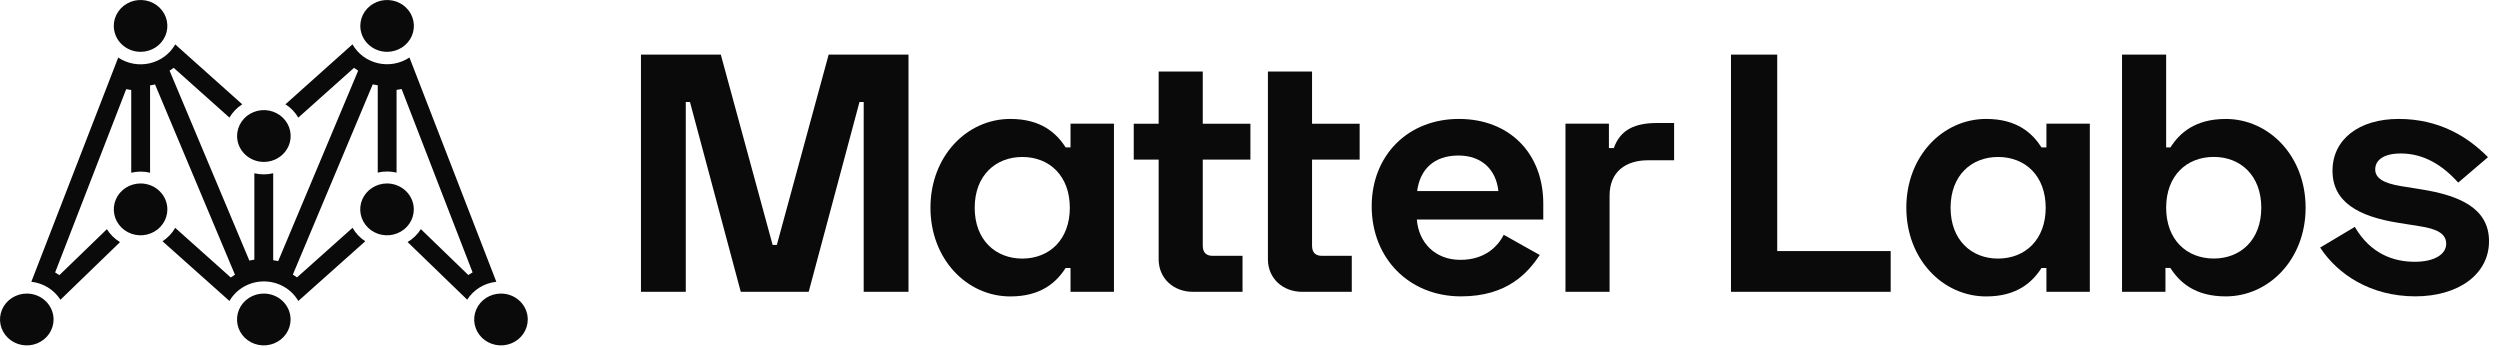
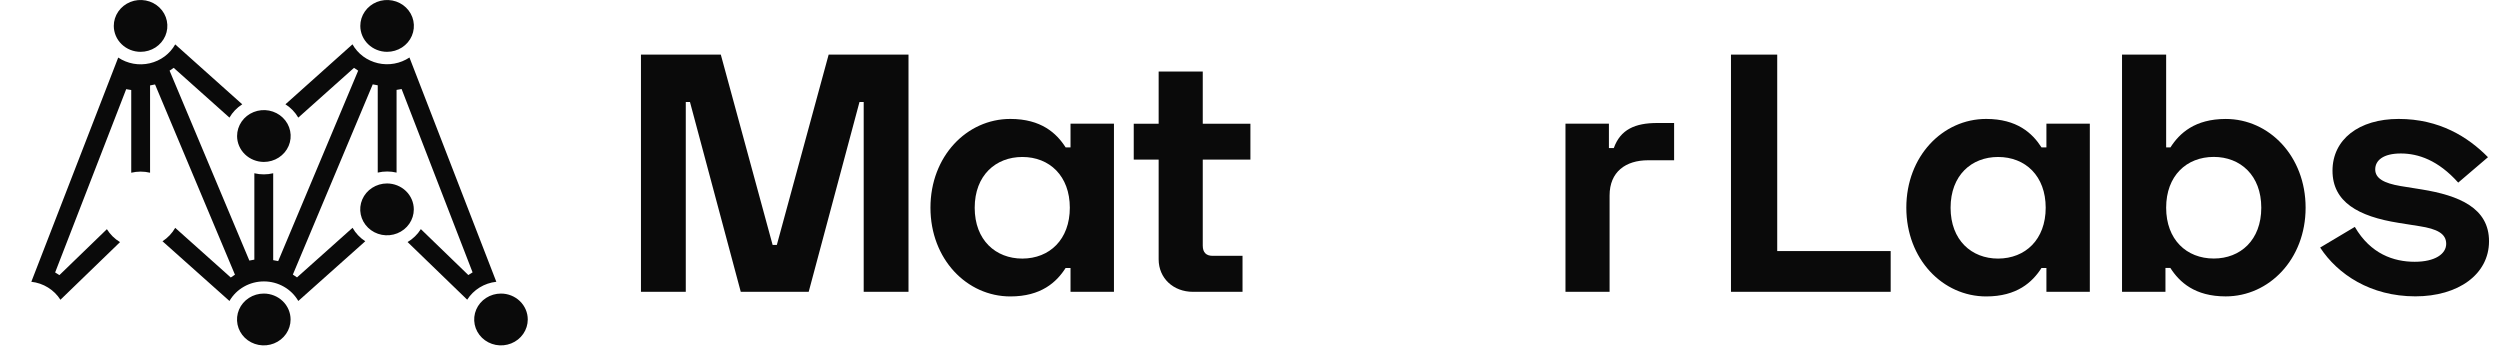
<svg xmlns="http://www.w3.org/2000/svg" width="115" height="16" viewBox="0 0 115 16" fill="none">
  <path d="M81.752 2.512V11.549H86.971V13.423H79.625V2.512H81.752Z" fill="#0A0A0A" />
  <path d="M94.135 13.422V12.327H93.909C93.49 12.981 92.781 13.636 91.364 13.636C89.366 13.636 87.691 11.922 87.691 9.553C87.691 7.184 89.366 5.471 91.364 5.471C92.784 5.471 93.49 6.125 93.909 6.78H94.135V5.689H96.132V13.422H94.135ZM94.102 9.557C94.102 8.093 93.168 7.221 91.912 7.221C90.687 7.221 89.727 8.066 89.727 9.557C89.727 11.048 90.692 11.895 91.912 11.895C93.168 11.891 94.102 11.018 94.102 9.553V9.557Z" fill="#0A0A0A" />
  <path d="M99.643 2.512V6.781H99.84C100.259 6.126 100.967 5.472 102.385 5.472C104.382 5.472 106.058 7.186 106.058 9.554C106.058 11.922 104.379 13.634 102.382 13.634C100.962 13.634 100.256 12.979 99.836 12.325H99.611V13.423H97.613V2.512H99.643ZM99.643 9.554C99.643 11.019 100.577 11.892 101.835 11.892C103.058 11.892 104.019 11.046 104.019 9.554C104.019 8.062 103.053 7.218 101.835 7.218C100.577 7.218 99.643 8.089 99.643 9.554Z" fill="#0A0A0A" />
  <path d="M110.339 5.471C112.209 5.471 113.529 6.297 114.447 7.231L113.078 8.4C112.159 7.372 111.242 7.06 110.437 7.06C109.631 7.06 109.26 7.377 109.26 7.792C109.26 8.208 109.663 8.427 110.42 8.557L111.387 8.712C113.126 8.993 114.495 9.569 114.495 11.096C114.495 12.623 113.075 13.632 111.108 13.632C109.046 13.632 107.532 12.619 106.727 11.388L108.322 10.437C109.046 11.682 110.11 12.042 111.076 12.042C112.011 12.042 112.525 11.682 112.525 11.215C112.525 10.748 112.107 10.53 111.302 10.405L110.339 10.252C108.471 9.956 107.295 9.286 107.295 7.852C107.295 6.418 108.503 5.471 110.339 5.471Z" fill="#0A0A0A" />
  <path d="M33.157 2.512L35.541 11.268H35.734L38.118 2.512H41.791V13.423H39.73V4.693H39.536L37.2 13.423H34.075L31.739 4.693H31.546V13.423H29.484V2.512H33.157Z" fill="#0A0A0A" />
  <path d="M49.244 13.422V12.327H49.019C48.601 12.981 47.892 13.636 46.474 13.636C44.477 13.636 42.801 11.922 42.801 9.553C42.801 7.184 44.477 5.471 46.474 5.471C47.894 5.471 48.601 6.126 49.019 6.78H49.244V5.689H51.242V13.422H49.244ZM49.212 9.557C49.212 8.093 48.278 7.221 47.028 7.221C45.803 7.221 44.836 8.066 44.836 9.557C44.836 11.048 45.803 11.895 47.028 11.895C48.282 11.891 49.212 11.018 49.212 9.553V9.557Z" fill="#0A0A0A" />
  <path d="M53.298 5.691V3.291H55.327V5.691H57.519V7.343H55.327V11.3C55.327 11.617 55.489 11.768 55.778 11.768H57.156V13.424H54.877C53.975 13.424 53.298 12.8 53.298 11.928V7.343H52.152V5.691H53.298Z" fill="#0A0A0A" />
-   <path d="M58.324 5.691V3.291H60.354V5.691H62.544V7.343H60.354V11.3C60.354 11.617 60.515 11.768 60.804 11.768H62.182V13.424H59.903C59.001 13.424 58.324 12.8 58.324 11.928V5.693V5.691Z" fill="#0A0A0A" />
-   <path d="M67.109 5.471C69.428 5.471 70.991 7.044 70.991 9.367V10.099H65.175C65.256 11.156 66.013 11.953 67.174 11.953C68.301 11.953 68.897 11.345 69.171 10.8L70.83 11.731C70.284 12.542 69.348 13.633 67.205 13.633C64.822 13.633 63.098 11.887 63.098 9.488C63.098 7.154 64.757 5.471 67.109 5.471ZM68.926 8.79C68.817 7.778 68.137 7.154 67.09 7.154C65.946 7.154 65.317 7.808 65.189 8.79H68.926Z" fill="#0A0A0A" />
  <path d="M74.01 6.811H74.235C74.541 5.954 75.218 5.658 76.232 5.658H77.009V7.372H75.814C74.782 7.372 74.041 7.901 74.041 8.993V13.422H72.012V5.69H74.01V6.811Z" fill="#0A0A0A" />
  <path d="M17.806 2.384C18.05 2.384 18.288 2.314 18.491 2.183C18.694 2.052 18.852 1.866 18.945 1.648C19.038 1.43 19.063 1.191 19.015 0.959C18.968 0.728 18.85 0.516 18.678 0.349C18.506 0.182 18.286 0.069 18.047 0.023C17.808 -0.023 17.56 0.001 17.335 0.091C17.11 0.181 16.917 0.334 16.782 0.53C16.646 0.726 16.574 0.956 16.574 1.192C16.575 1.508 16.704 1.811 16.936 2.035C17.166 2.258 17.48 2.384 17.806 2.384Z" fill="#0A0A0A" />
  <path d="M6.466 2.384C6.709 2.384 6.948 2.315 7.151 2.184C7.353 2.053 7.511 1.867 7.605 1.649C7.698 1.431 7.723 1.191 7.675 0.96C7.628 0.729 7.511 0.516 7.338 0.35C7.166 0.183 6.947 0.069 6.707 0.023C6.468 -0.023 6.221 0 5.995 0.091C5.77 0.181 5.578 0.334 5.442 0.53C5.307 0.726 5.234 0.956 5.234 1.192C5.235 1.508 5.364 1.811 5.595 2.034C5.826 2.258 6.139 2.384 6.466 2.384Z" fill="#0A0A0A" />
  <path d="M17.804 8.439C17.56 8.439 17.322 8.509 17.119 8.64C16.916 8.771 16.758 8.957 16.664 9.175C16.571 9.392 16.546 9.632 16.594 9.863C16.641 10.095 16.759 10.307 16.931 10.474C17.103 10.641 17.323 10.755 17.562 10.801C17.801 10.847 18.049 10.823 18.274 10.733C18.499 10.643 18.692 10.49 18.827 10.294C18.963 10.098 19.035 9.867 19.035 9.632C19.035 9.316 18.905 9.013 18.674 8.789C18.443 8.566 18.13 8.44 17.804 8.439Z" fill="#0A0A0A" />
  <path d="M12.137 7.449C12.381 7.449 12.62 7.379 12.822 7.248C13.025 7.117 13.183 6.931 13.277 6.713C13.37 6.496 13.395 6.256 13.347 6.025C13.3 5.793 13.183 5.581 13.01 5.414C12.838 5.247 12.618 5.134 12.379 5.087C12.14 5.041 11.893 5.065 11.667 5.155C11.442 5.245 11.249 5.398 11.114 5.594C10.979 5.79 10.906 6.021 10.906 6.257C10.906 6.572 11.036 6.875 11.267 7.099C11.498 7.322 11.811 7.448 12.137 7.449Z" fill="#0A0A0A" />
  <path d="M12.135 13.504C11.891 13.504 11.653 13.574 11.45 13.705C11.247 13.836 11.089 14.022 10.996 14.24C10.903 14.458 10.879 14.697 10.926 14.928C10.974 15.16 11.091 15.372 11.263 15.539C11.436 15.706 11.655 15.819 11.894 15.865C12.133 15.911 12.381 15.887 12.606 15.797C12.831 15.707 13.024 15.554 13.159 15.358C13.295 15.162 13.367 14.932 13.367 14.696C13.367 14.38 13.237 14.077 13.006 13.853C12.775 13.63 12.461 13.504 12.135 13.504Z" fill="#0A0A0A" />
-   <path d="M1.232 13.504C0.989 13.504 0.75 13.574 0.548 13.705C0.345 13.836 0.187 14.022 0.094 14.24C0.001 14.458 -0.024 14.697 0.024 14.928C0.071 15.16 0.189 15.372 0.361 15.539C0.533 15.706 0.753 15.819 0.992 15.865C1.231 15.911 1.479 15.887 1.704 15.797C1.929 15.707 2.122 15.554 2.257 15.358C2.392 15.162 2.465 14.932 2.465 14.696C2.464 14.38 2.334 14.077 2.103 13.853C1.872 13.63 1.559 13.504 1.232 13.504Z" fill="#0A0A0A" />
  <path d="M23.045 13.504C22.801 13.504 22.563 13.574 22.36 13.705C22.157 13.836 22 14.022 21.906 14.24C21.813 14.458 21.789 14.697 21.836 14.928C21.884 15.16 22.001 15.372 22.173 15.539C22.346 15.706 22.565 15.819 22.804 15.865C23.043 15.911 23.291 15.887 23.516 15.797C23.742 15.707 23.934 15.554 24.069 15.358C24.205 15.162 24.277 14.932 24.277 14.696C24.277 14.38 24.147 14.077 23.916 13.853C23.685 13.63 23.372 13.504 23.045 13.504Z" fill="#0A0A0A" />
-   <path d="M6.467 8.439C6.223 8.439 5.985 8.509 5.782 8.64C5.579 8.771 5.421 8.958 5.328 9.175C5.235 9.393 5.211 9.633 5.258 9.864C5.306 10.095 5.423 10.308 5.595 10.474C5.768 10.641 5.987 10.755 6.226 10.801C6.465 10.847 6.713 10.823 6.938 10.733C7.163 10.643 7.356 10.49 7.491 10.294C7.627 10.098 7.699 9.867 7.699 9.632C7.699 9.315 7.569 9.012 7.338 8.789C7.107 8.565 6.793 8.44 6.467 8.439Z" fill="#0A0A0A" />
  <path d="M18.835 2.645C18.626 2.784 18.389 2.88 18.139 2.925C17.889 2.971 17.632 2.965 17.385 2.907C17.138 2.85 16.906 2.743 16.704 2.594C16.502 2.444 16.335 2.255 16.214 2.039L13.13 4.798C13.375 4.953 13.578 5.163 13.721 5.41L16.284 3.121L16.476 3.25L12.797 12.011L12.567 11.967V7.97C12.282 8.038 11.985 8.038 11.7 7.97V11.943L11.47 11.986L7.8 3.25L7.991 3.121L10.555 5.41C10.697 5.163 10.899 4.953 11.143 4.798L8.06 2.042C7.939 2.258 7.772 2.447 7.57 2.597C7.368 2.747 7.136 2.853 6.889 2.911C6.641 2.968 6.384 2.974 6.134 2.929C5.885 2.883 5.647 2.788 5.438 2.648L1.441 12.962C1.715 12.992 1.978 13.082 2.209 13.226C2.441 13.369 2.636 13.562 2.78 13.789L5.521 11.137C5.273 10.988 5.066 10.784 4.917 10.542L2.733 12.655L2.536 12.533L5.805 4.101L6.037 4.141V7.945C6.321 7.877 6.619 7.877 6.903 7.945V3.929L7.132 3.885L10.808 12.636L10.616 12.765L8.06 10.481C7.919 10.729 7.718 10.94 7.475 11.098L10.555 13.845C10.712 13.572 10.942 13.345 11.22 13.187C11.498 13.028 11.816 12.945 12.139 12.945C12.461 12.945 12.778 13.028 13.057 13.187C13.335 13.345 13.565 13.572 13.722 13.845L16.802 11.098C16.558 10.94 16.358 10.727 16.217 10.479L13.663 12.76L13.471 12.631L17.146 3.88L17.376 3.924V7.939C17.661 7.872 17.958 7.872 18.242 7.939V4.135L18.474 4.095L21.739 12.529L21.543 12.652L19.359 10.539C19.208 10.782 18.999 10.986 18.749 11.134L21.491 13.786C21.635 13.559 21.83 13.367 22.062 13.224C22.295 13.081 22.558 12.991 22.831 12.962L18.835 2.645Z" fill="#0A0A0A" />
</svg>